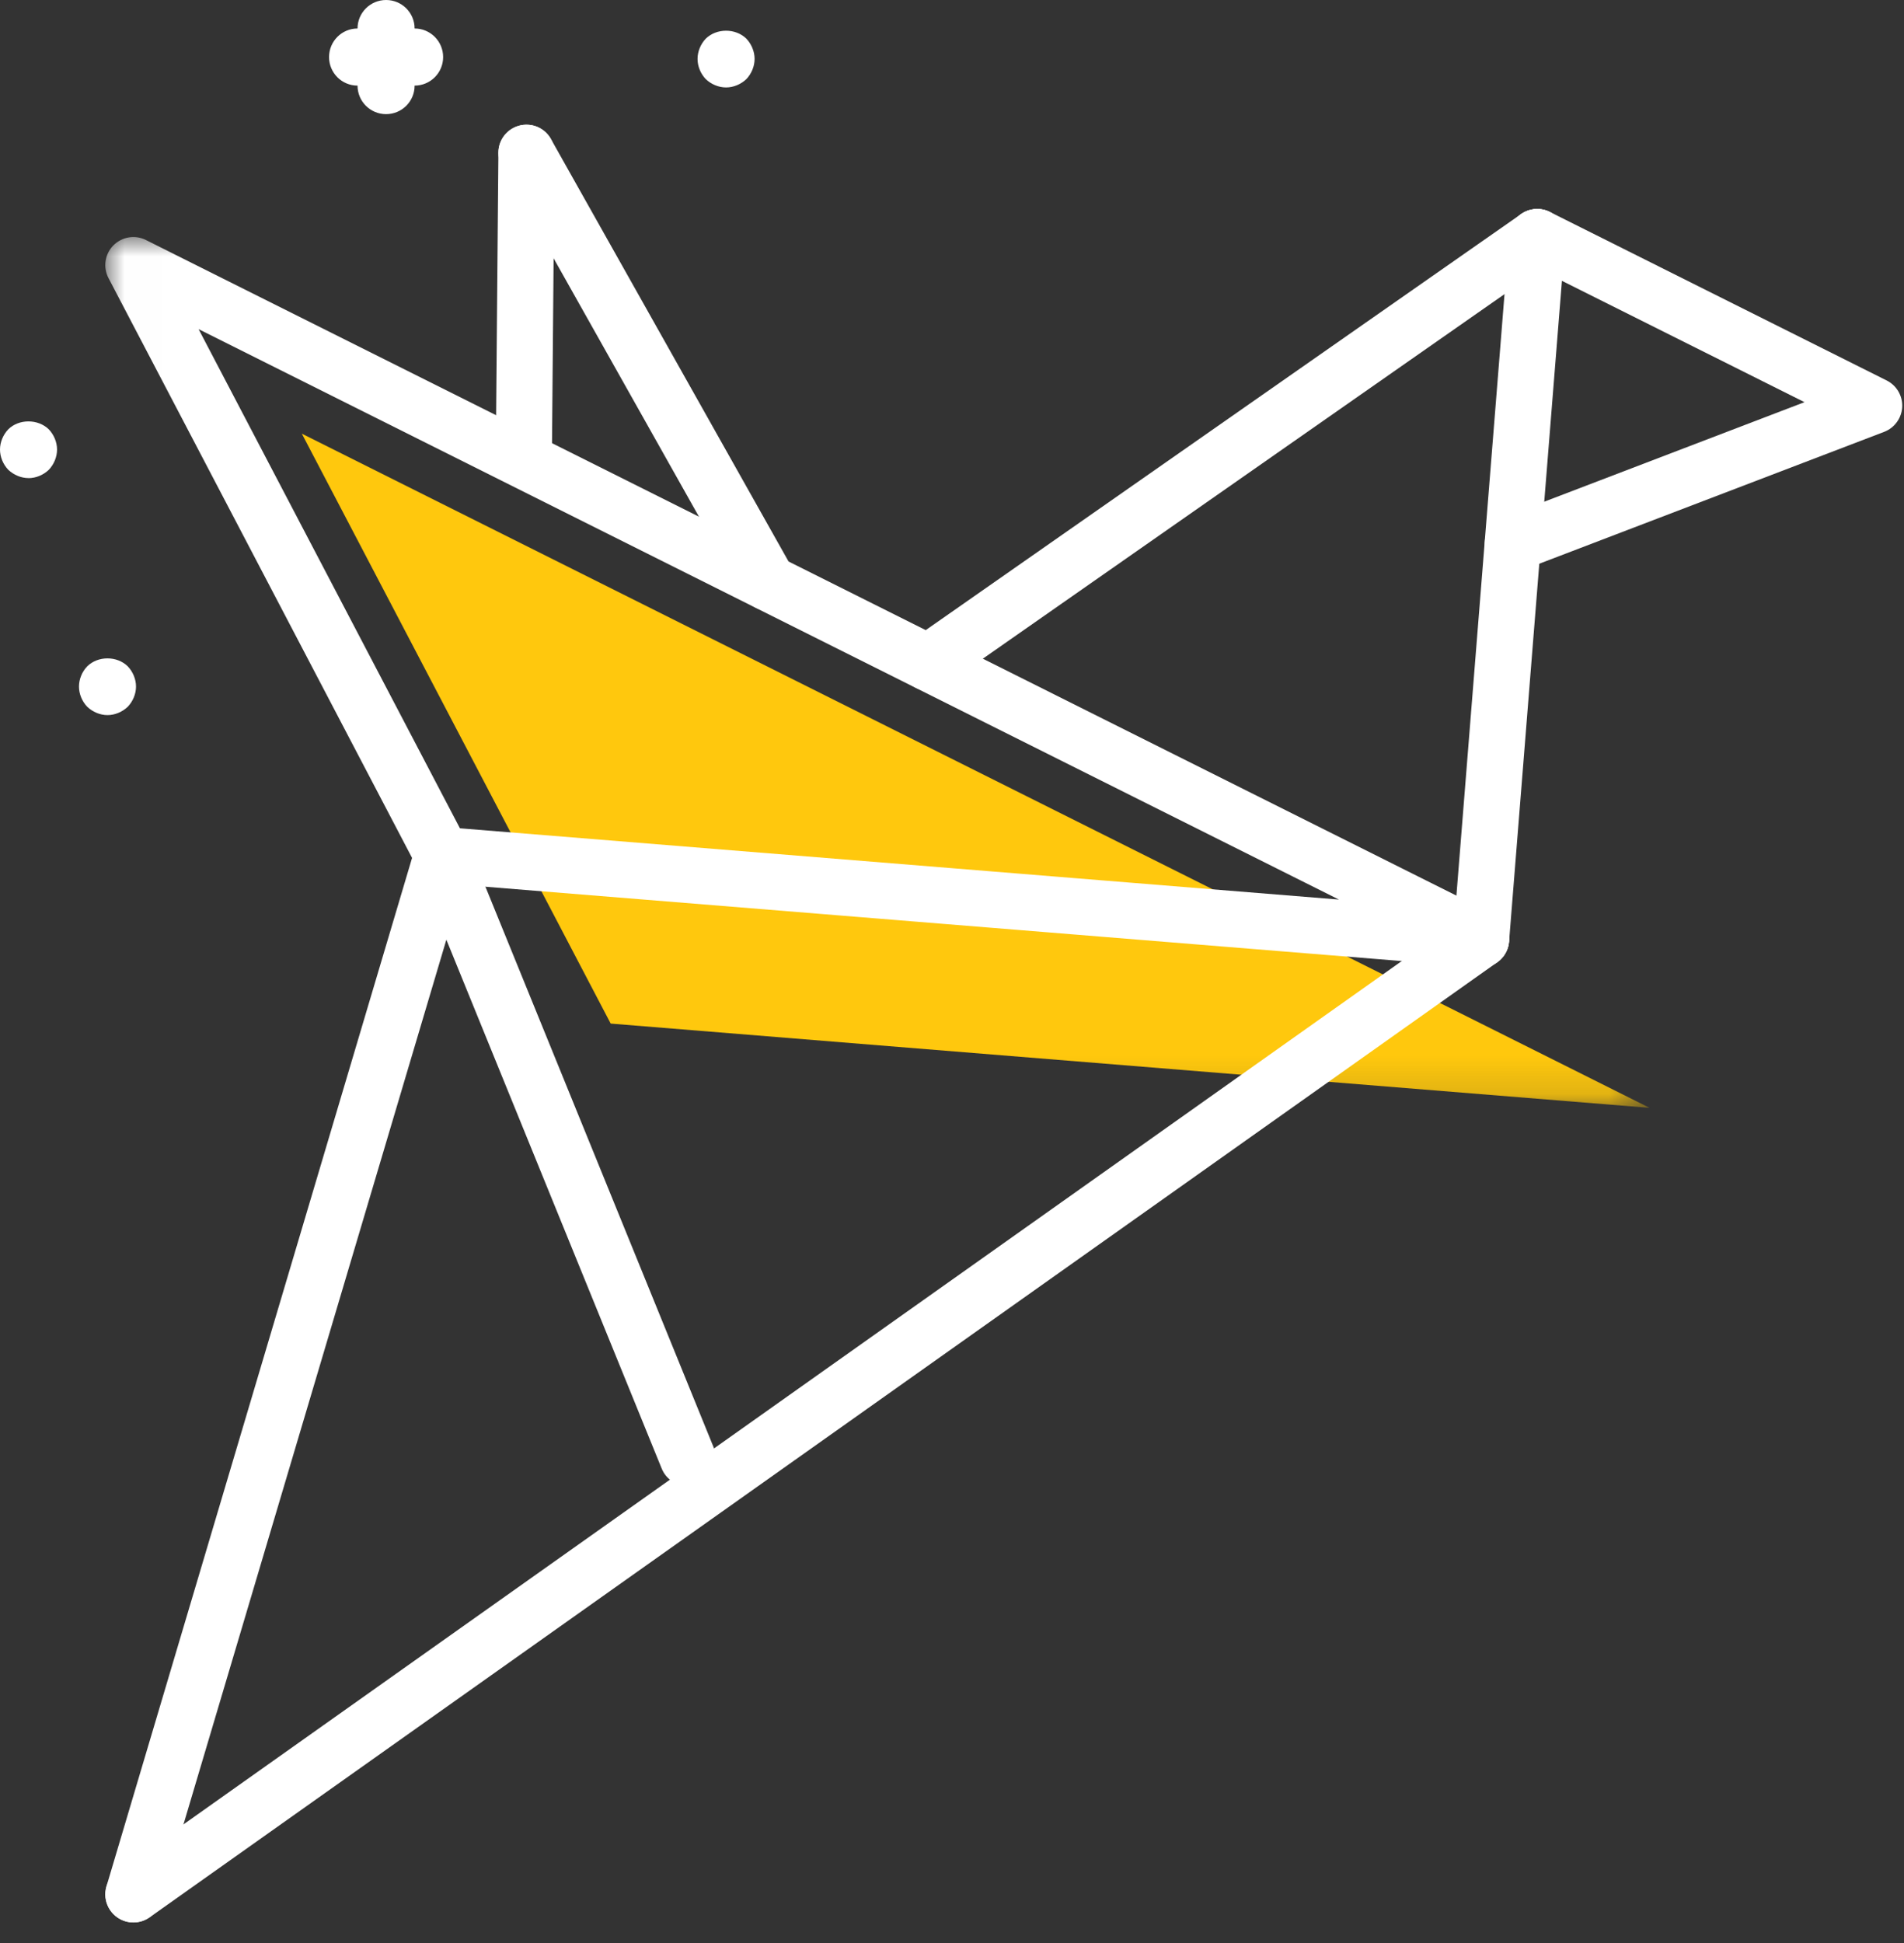
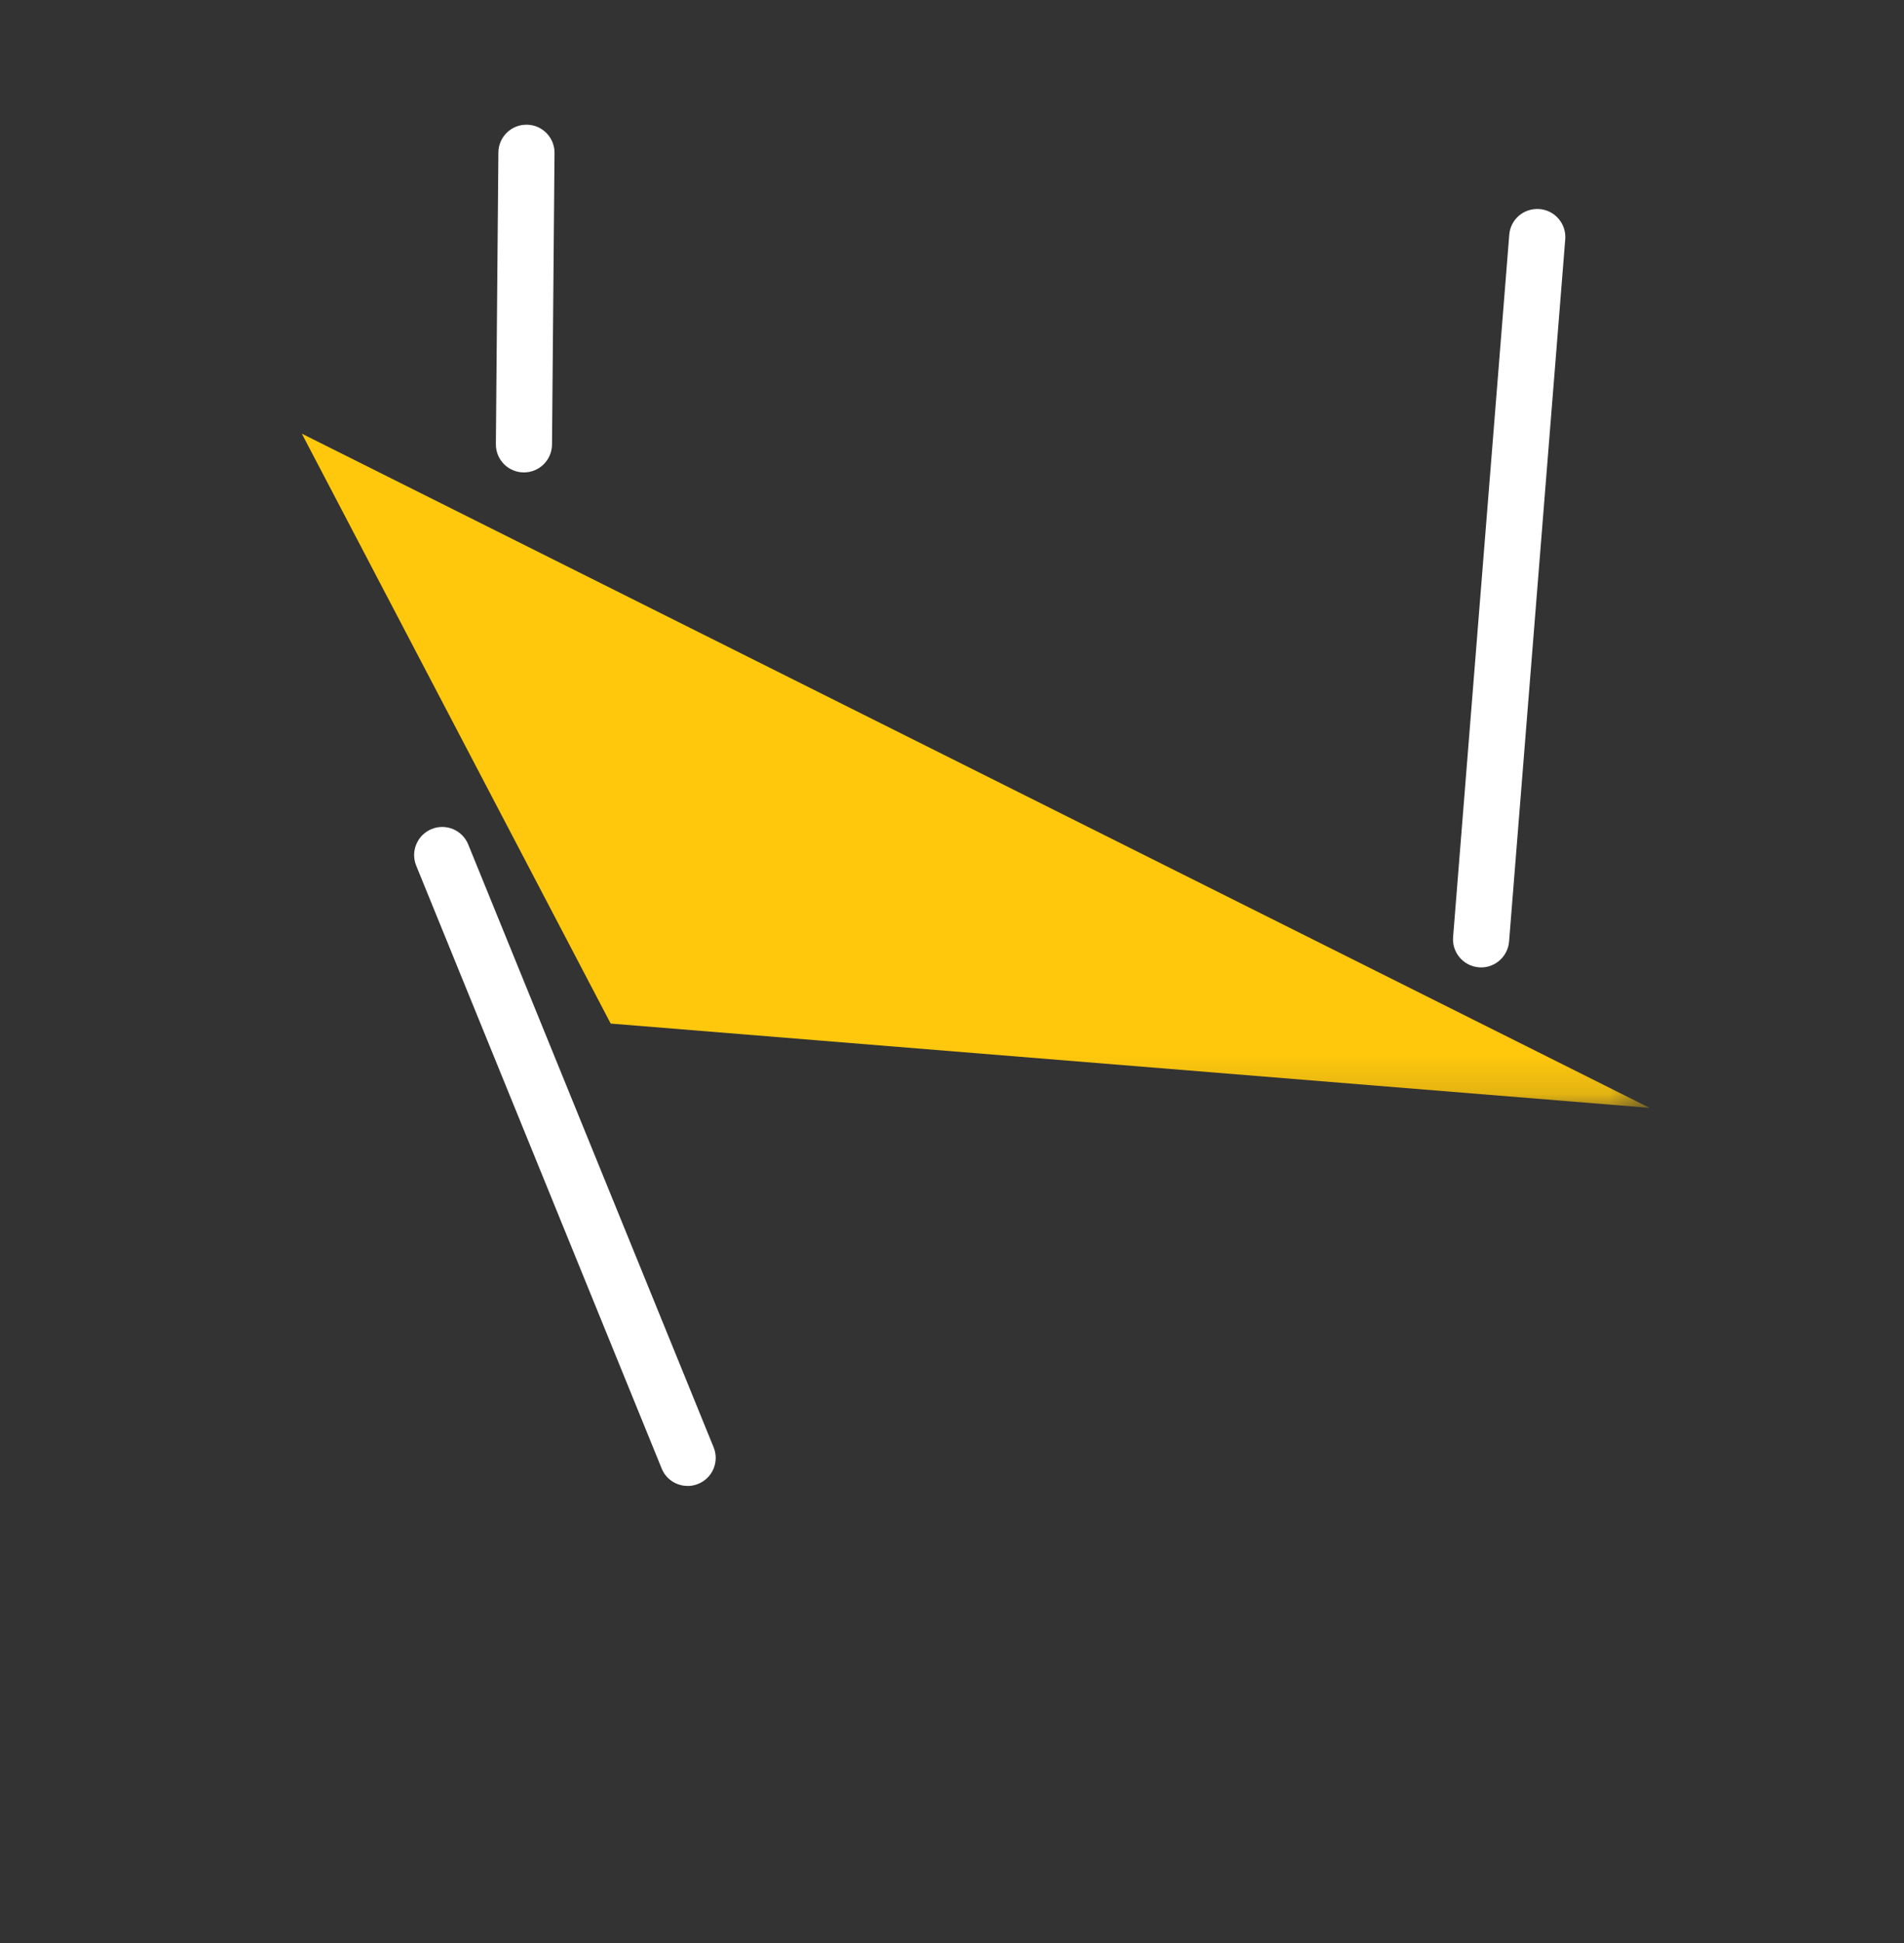
<svg xmlns="http://www.w3.org/2000/svg" xmlns:xlink="http://www.w3.org/1999/xlink" width="50" height="51" viewBox="0 0 50 51">
  <rect x="0" y="0" width="50" height="51" fill="#333333" stroke="none" />
  <defs>
    <path id="prefix__a" d="M0.007 0.001L40.553 0.001 40.553 22.858 0.007 22.858z" />
  </defs>
  <g fill="none" fill-rule="evenodd">
    <g transform="translate(2.765 6.221)">
      <mask id="prefix__b" fill="#fff">
        <use xlink:href="#prefix__a" />
      </mask>
      <path fill="#FFC80D" d="M5.161 5.162L40.553 22.858 13.272 20.646z" mask="url(#prefix__b)" />
-       <path fill="#FFF" d="M36.13 19.171l-.06-.002-27.281-2.212c-.253-.02-.477-.17-.594-.394L.085 1.08C-.064.797-.013.45.21.222c.225-.228.57-.287.857-.143l35.39 17.696c.317.157.476.517.38.857-.09.32-.381.539-.708.539zM9.313 15.52l23.083 1.871L2.45 2.418 9.313 15.52z" mask="url(#prefix__b)" />
    </g>
-     <path fill="#FFF" d="M24.376 18.13c-.232 0-.461-.11-.605-.316-.233-.333-.151-.793.183-1.026l15.992-11.17c.333-.235.793-.151 1.026.181.234.334.152.794-.182 1.027l-15.992 11.17c-.128.09-.277.134-.422.134z" />
    <path fill="#FFF" d="M38.895 25.392c-.02 0-.04 0-.06-.002-.406-.033-.709-.388-.676-.794l1.475-18.433c.032-.406.378-.704.793-.676.406.032.71.387.677.794l-1.475 18.432c-.031.386-.354.68-.734.68z" />
    <g fill="#FFF">
-       <path d="M39.727 15.01c-.296 0-.577-.18-.689-.473-.145-.382.045-.808.425-.952l7.924-3.029-7.349-3.674c-.364-.182-.512-.626-.33-.99.183-.364.626-.51.99-.33l8.848 4.425c.26.13.421.403.407.695-.015.292-.2.548-.473.653l-9.49 3.627c-.087.032-.175.049-.263.049zM3.503 50.461c-.07 0-.14-.01-.21-.03-.39-.117-.613-.528-.497-.918l8.11-27.28c.117-.39.523-.608.917-.497.39.116.613.527.497.917l-8.11 27.28c-.096.32-.39.528-.707.528z" />
-       <path d="M3.503 50.461c-.23 0-.458-.108-.602-.311-.235-.333-.156-.793.175-1.029l35.392-25.069c.332-.234.792-.157 1.028.176.235.332.157.792-.175 1.028L3.93 50.326c-.13.09-.279.135-.427.135zM20.174 16.028c-.258 0-.507-.135-.643-.376l-6.348-11.28c-.2-.355-.075-.805.28-1.004.355-.2.804-.075 1.004.28l6.348 11.281c.2.355.074.805-.281 1.004-.113.065-.238.095-.36.095zM10.139 2.996c-.415 0-.75-.335-.75-.749V.749c0-.414.335-.749.75-.749.414 0 .749.335.749.749v1.498c0 .414-.335.749-.75.749z" />
-       <path d="M10.888 2.247H9.389c-.414 0-.748-.335-.748-.749s.334-.75.748-.75h1.499c.414 0 .749.336.749.75s-.335.749-.75.749zM19.067 2.295c-.195 0-.39-.082-.532-.217-.136-.142-.217-.337-.217-.532s.081-.39.217-.532c.285-.277.779-.277 1.064 0 .135.142.217.337.217.532s-.082.39-.217.532c-.143.135-.337.217-.532.217zM2.823 18.77c-.195 0-.39-.083-.532-.218-.136-.142-.217-.337-.217-.531 0-.195.081-.39.217-.532.284-.277.779-.277 1.063 0 .136.142.218.337.218.532 0 .194-.082.39-.218.531-.142.135-.337.218-.531.218zM.75 12.549c-.196 0-.39-.083-.533-.218C.082 12.19 0 11.994 0 11.8c0-.194.082-.39.217-.531.278-.277.78-.277 1.064 0 .135.141.217.337.217.531 0 .195-.082.39-.217.532-.142.135-.337.218-.532.218z" />
-     </g>
+       </g>
    <path fill="#FFF" d="M13.759 12.4h-.007c-.407-.003-.734-.335-.73-.743l.066-7.654c.003-.404.332-.73.737-.73h.007c.407.003.734.336.73.744l-.066 7.653c-.004.404-.333.73-.737.73zM18.057 39.003c-.29 0-.567-.172-.682-.46L10.93 22.722c-.154-.378.028-.808.405-.961.376-.155.808.027.961.405l6.444 15.823c.154.377-.027.807-.405.96-.09.037-.185.055-.278.055z" />
  </g>
</svg>